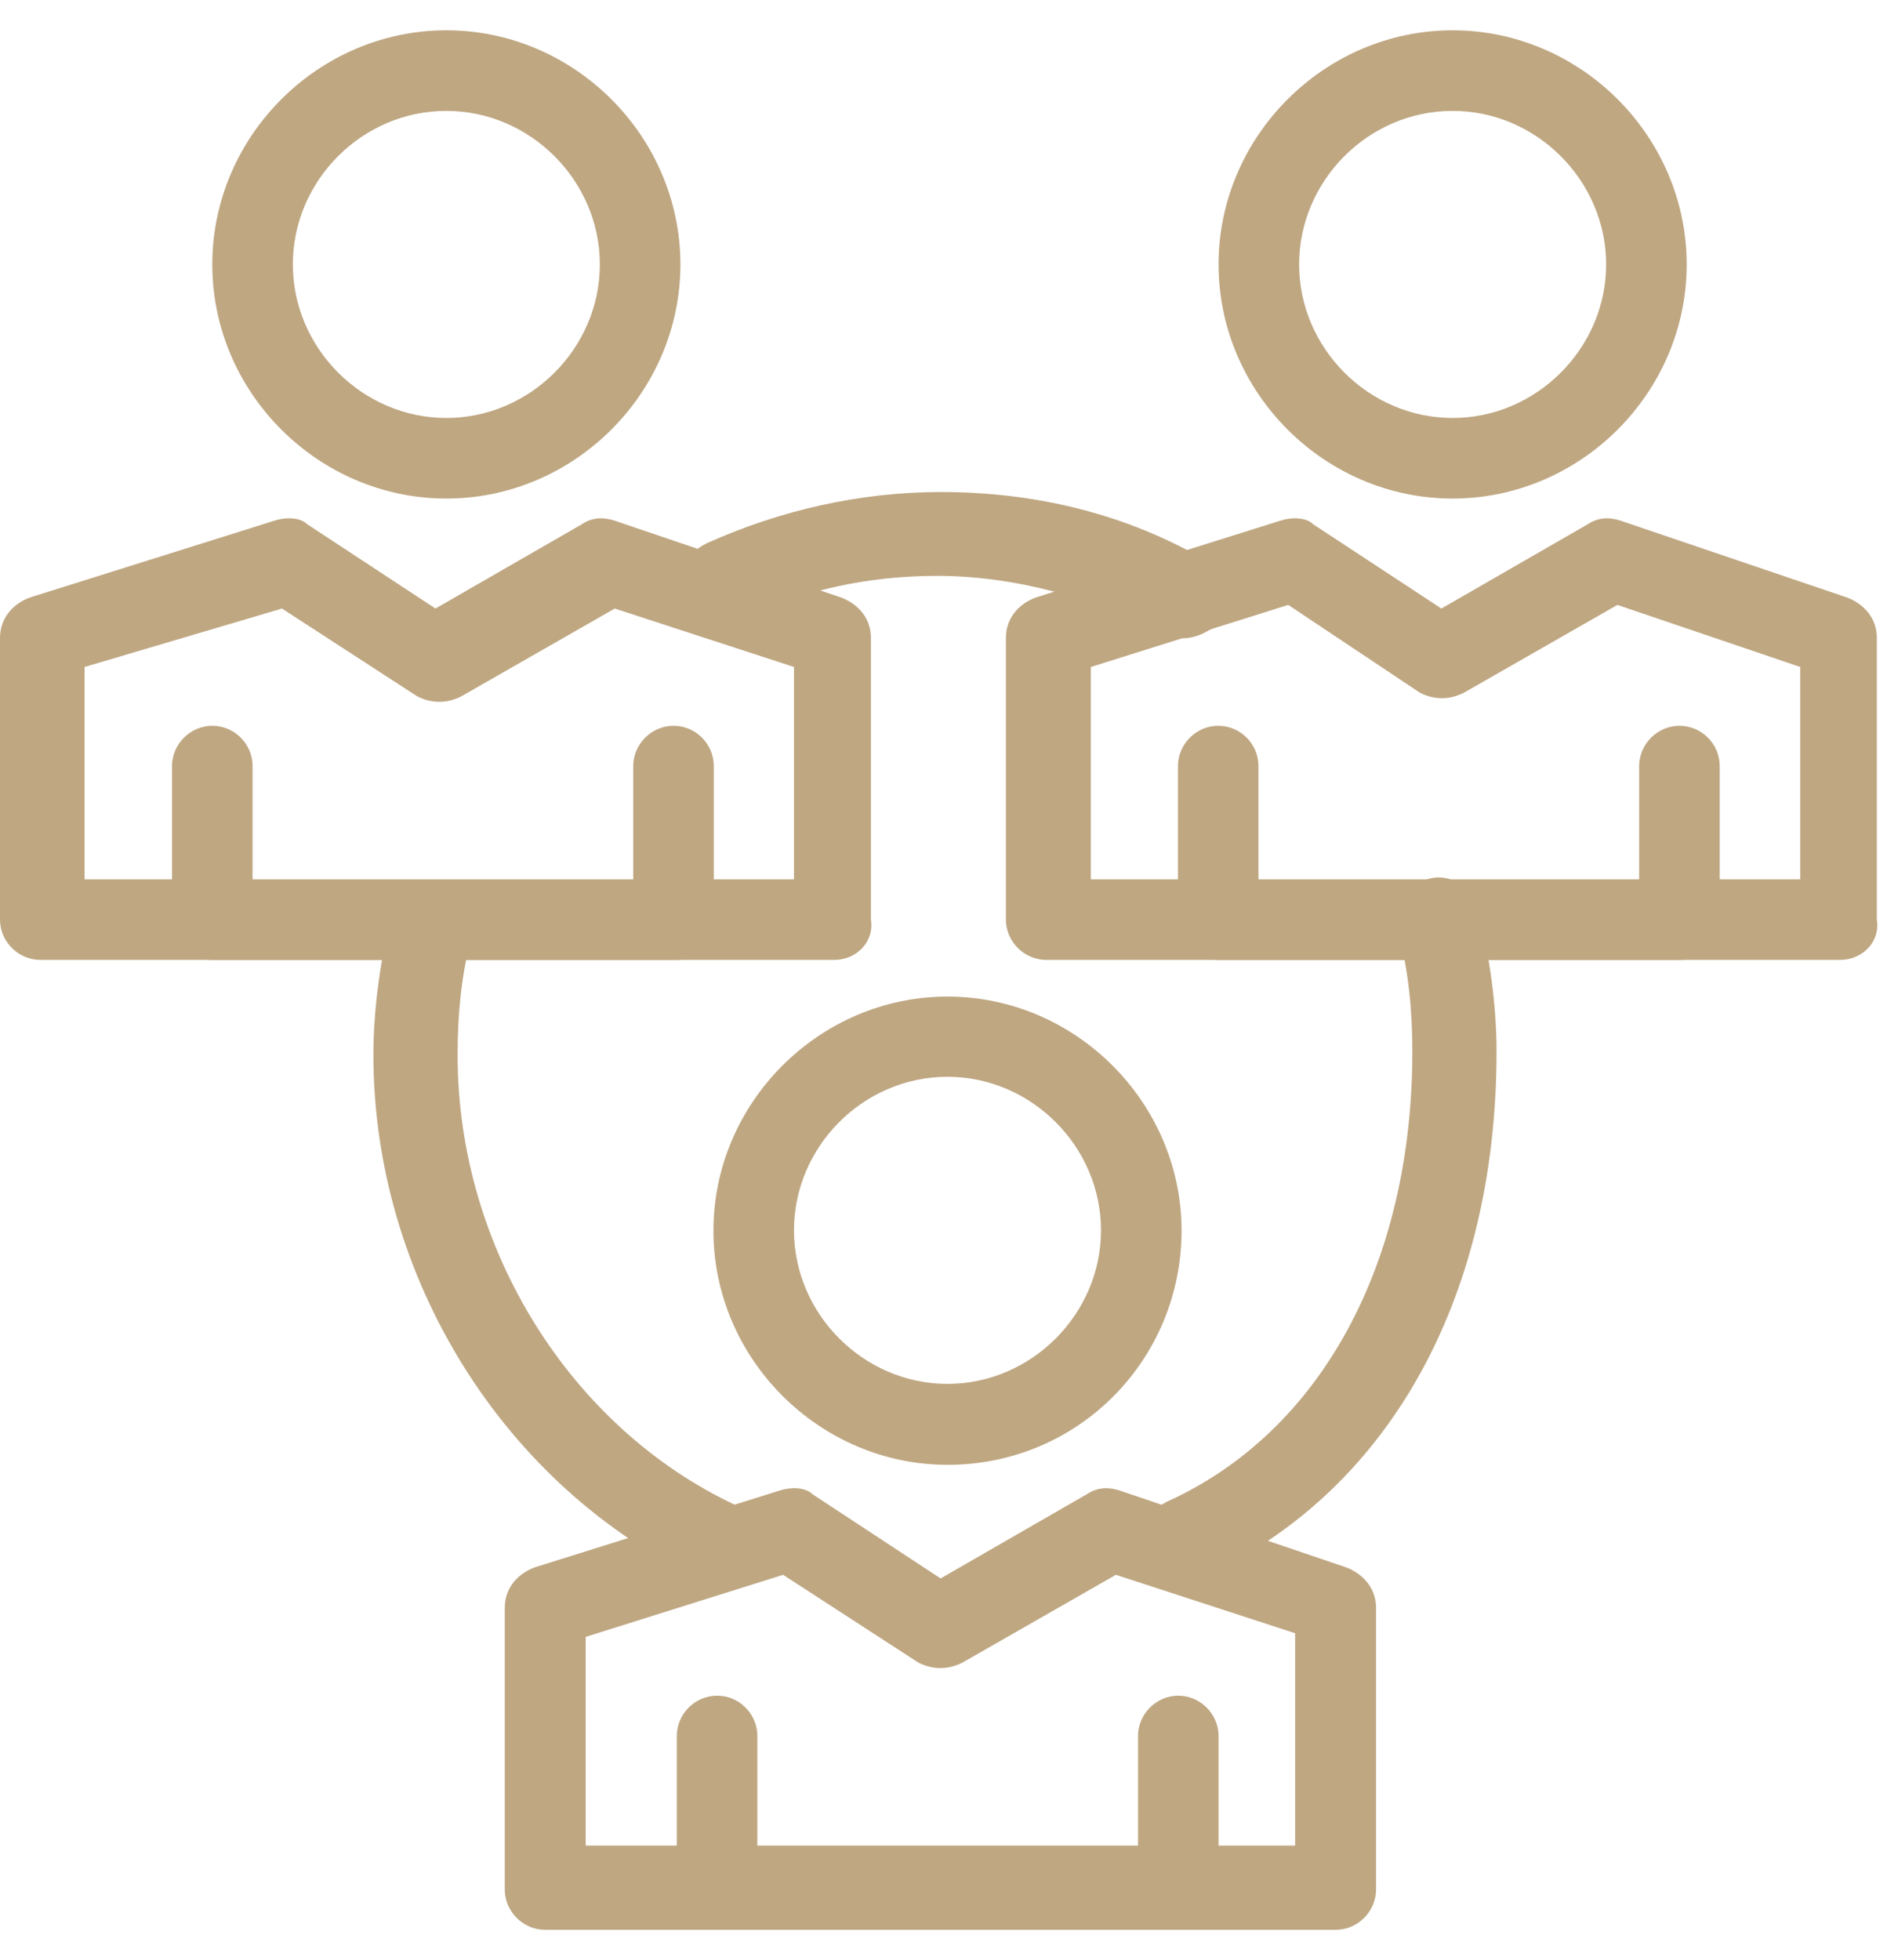
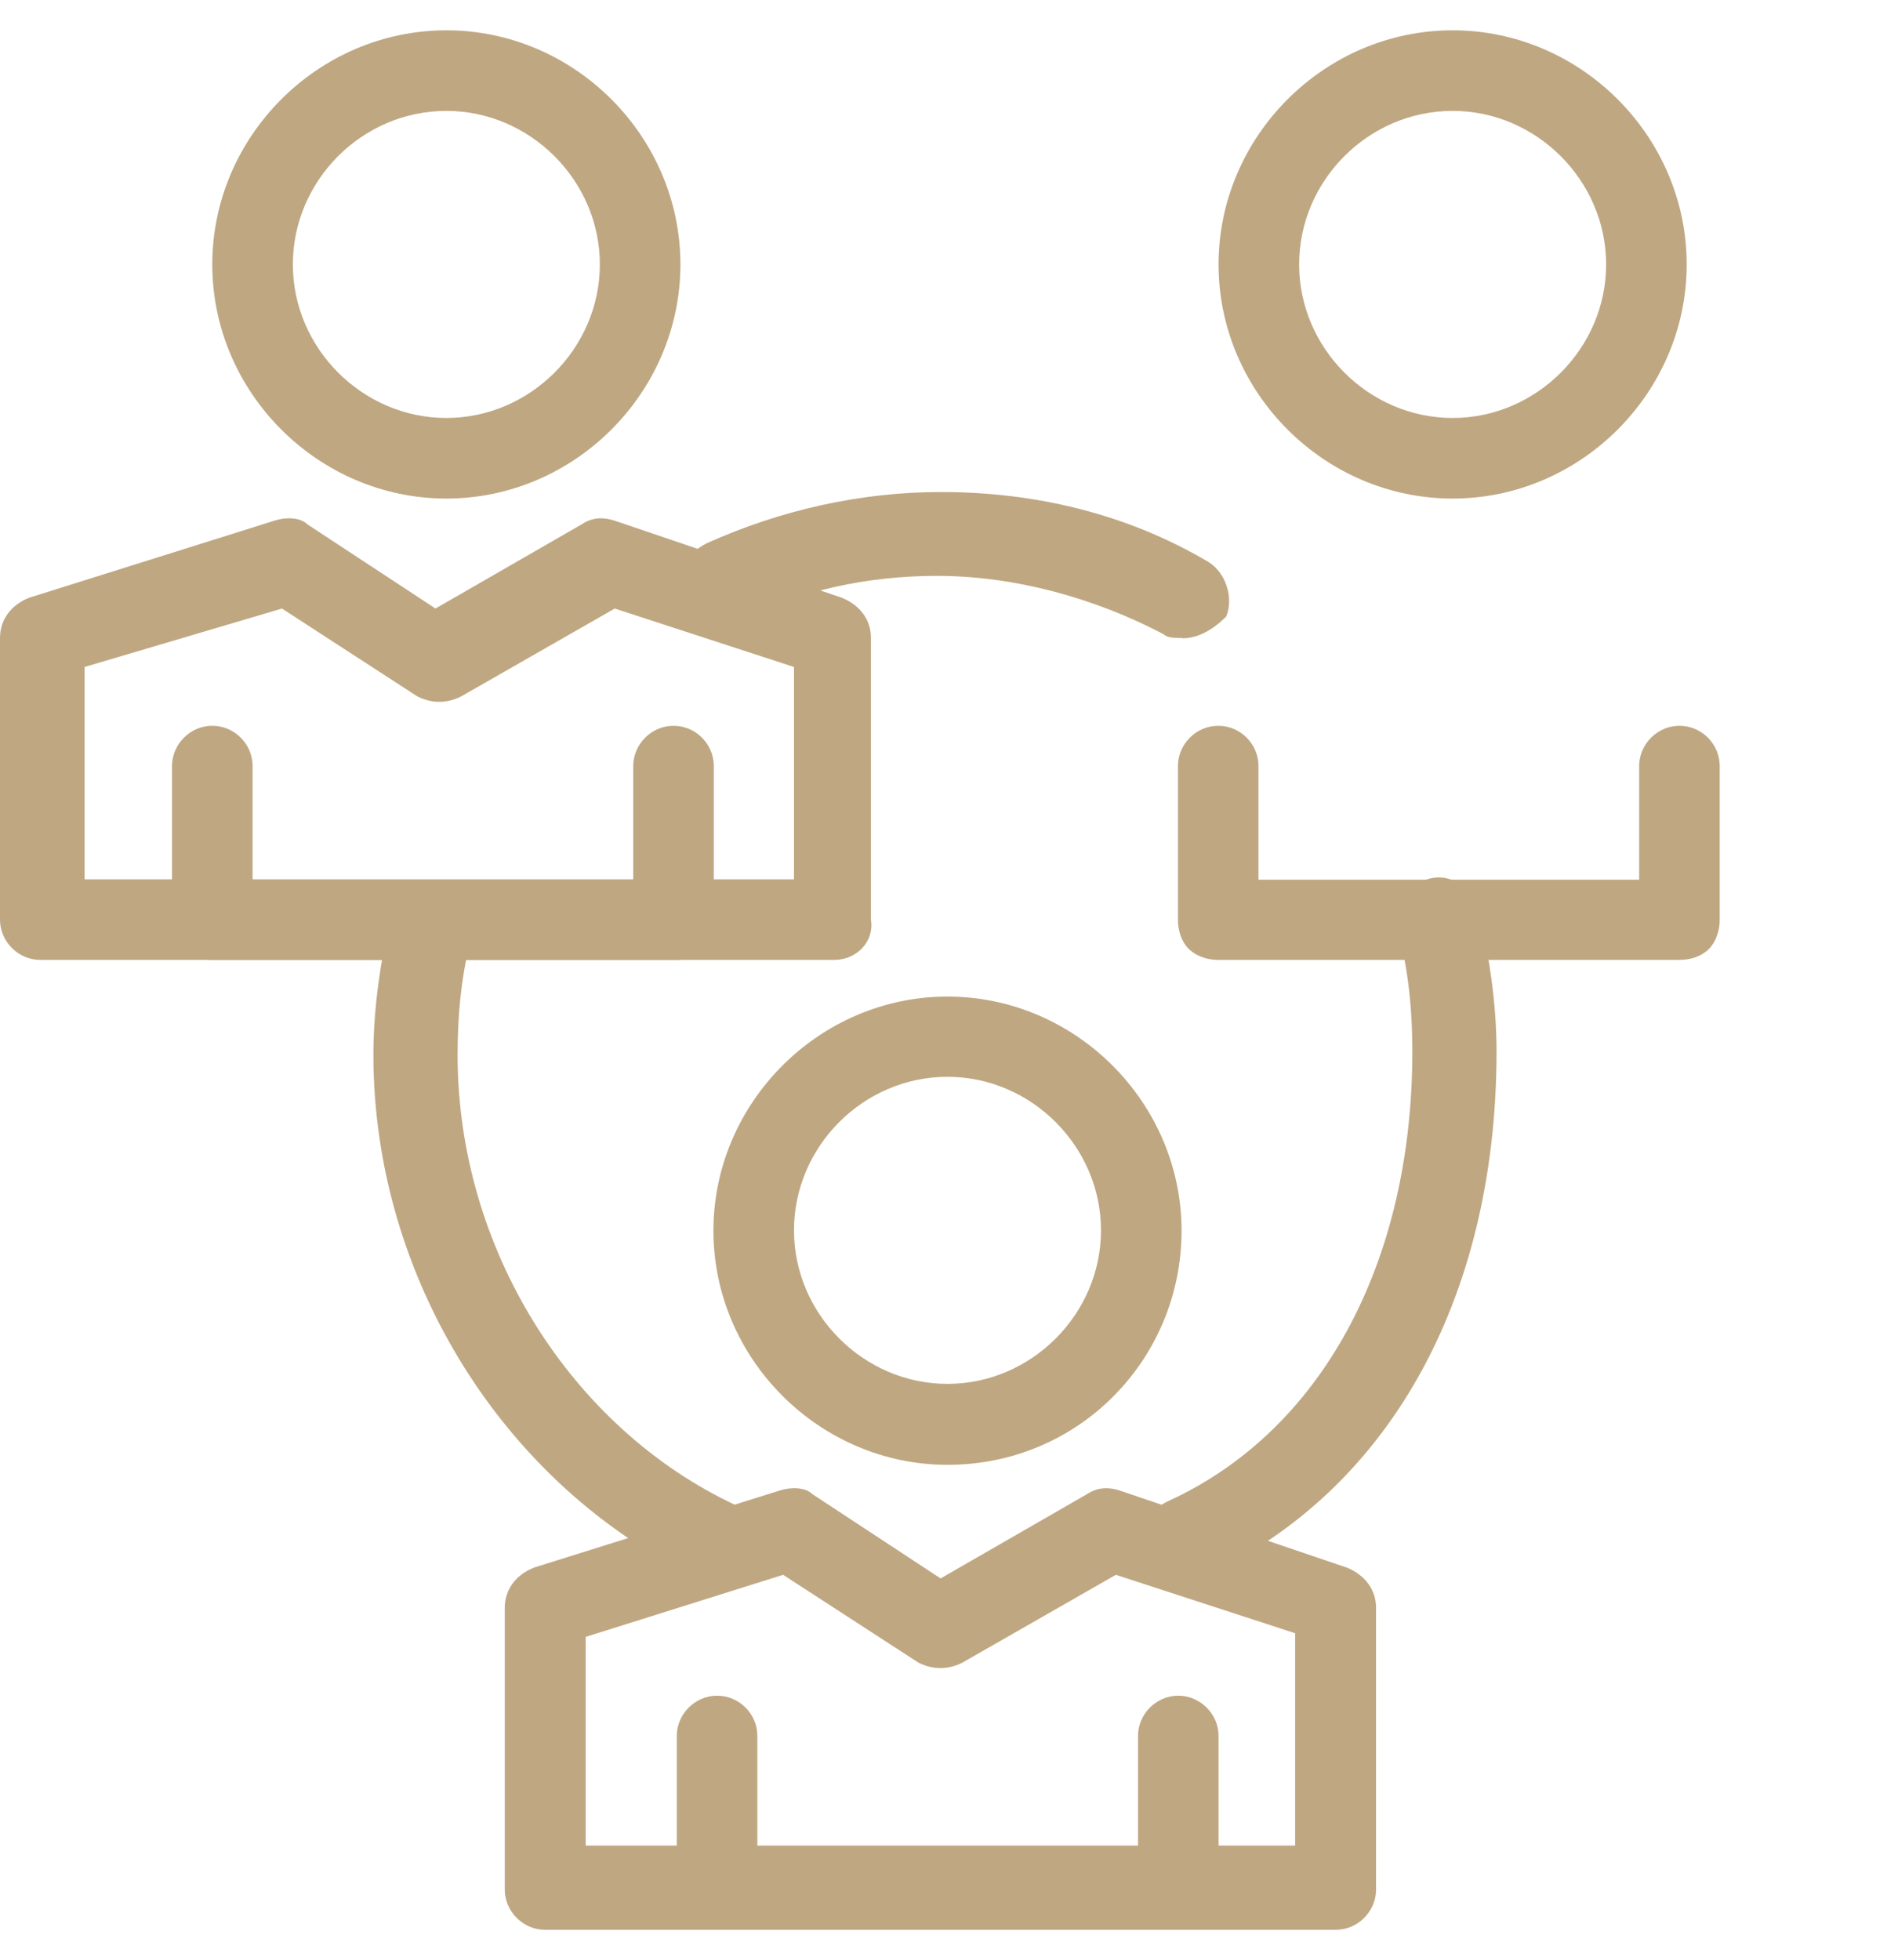
<svg xmlns="http://www.w3.org/2000/svg" width="52" height="54" viewBox="0 0 52 54" fill="none">
-   <path d="M36.8 53.165H15.02C14.42 53.165 13.91 52.665 13.91 52.055V44.295C13.91 43.795 14.21 43.385 14.72 43.185L21.48 41.065C21.78 40.965 22.19 40.965 22.39 41.165L25.92 43.485L29.95 41.165C30.25 40.965 30.56 40.965 30.86 41.065L37.11 43.185C37.61 43.385 37.92 43.795 37.92 44.295V52.055C37.92 52.655 37.42 53.165 36.81 53.165H36.8ZM16.13 50.845H35.69V44.995L30.75 43.385L26.52 45.805C26.12 46.005 25.71 46.005 25.31 45.805L21.58 43.385L16.14 45.095V50.845H16.13Z" fill="#BFA782" />
+   <path d="M36.8 53.165H15.02C14.42 53.165 13.91 52.665 13.91 52.055V44.295C13.91 43.795 14.21 43.385 14.72 43.185L21.48 41.065C21.78 40.965 22.19 40.965 22.39 41.165L25.92 43.485L29.95 41.165C30.25 40.965 30.56 40.965 30.86 41.065L37.11 43.185C37.61 43.385 37.92 43.795 37.92 44.295V52.055C37.92 52.655 37.42 53.165 36.81 53.165H36.8M16.13 50.845H35.69V44.995L30.75 43.385L26.52 45.805C26.12 46.005 25.71 46.005 25.31 45.805L21.58 43.385L16.14 45.095V50.845H16.13Z" fill="#BFA782" />
  <path d="M19.76 53.165C19.46 53.165 19.16 53.065 18.95 52.865C18.75 52.665 18.65 52.365 18.65 52.055V47.825C18.65 47.225 19.15 46.715 19.76 46.715C20.37 46.715 20.87 47.215 20.87 47.825V50.955H31.36V47.825C31.36 47.225 31.86 46.715 32.47 46.715C33.07 46.715 33.58 47.215 33.58 47.825V52.055C33.58 52.355 33.48 52.665 33.28 52.865C33.08 53.065 32.78 53.165 32.47 53.165H19.77H19.76Z" fill="#BFA782" />
  <path d="M26.11 40.355C22.58 40.355 19.66 37.435 19.66 33.905C19.66 30.375 22.58 27.455 26.11 27.455C29.64 27.455 32.56 30.375 32.56 33.905C32.56 37.435 29.74 40.355 26.11 40.355ZM26.11 29.665C23.79 29.665 21.88 31.585 21.88 33.895C21.88 36.205 23.8 38.125 26.11 38.125C28.42 38.125 30.34 36.205 30.34 33.895C30.34 31.585 28.42 29.665 26.11 29.665Z" fill="#BFA782" />
  <path d="M19.76 43.585C19.56 43.585 19.46 43.585 19.26 43.485C13.92 40.965 10.29 35.215 10.29 29.065C10.29 27.755 10.49 26.445 10.79 25.135C10.99 24.525 11.6 24.125 12.2 24.325C12.81 24.525 13.21 25.135 13.01 25.735C12.71 26.845 12.61 27.955 12.61 29.065C12.61 34.405 15.74 39.345 20.27 41.465C20.87 41.765 21.08 42.375 20.87 42.975C20.57 43.275 20.16 43.575 19.76 43.575V43.585Z" fill="#BFA782" />
  <path d="M32.57 43.585C32.17 43.585 31.76 43.285 31.56 42.875C31.26 42.275 31.56 41.665 32.17 41.365C36.4 39.445 38.92 34.815 38.92 28.965C38.92 27.855 38.82 26.745 38.52 25.635C38.32 25.025 38.72 24.425 39.33 24.225C39.94 24.025 40.54 24.425 40.74 25.035C41.04 26.345 41.24 27.655 41.24 28.965C41.24 35.825 38.22 41.165 33.07 43.485C32.87 43.485 32.67 43.585 32.57 43.585Z" fill="#BFA782" />
  <path d="M32.57 17.575C32.37 17.575 32.17 17.575 32.07 17.475C30.15 16.465 27.94 15.865 25.82 15.865C23.9 15.865 22.09 16.265 20.38 17.075C19.77 17.375 19.17 17.075 18.87 16.475C18.57 15.865 18.87 15.265 19.48 14.965C21.5 14.055 23.71 13.555 25.93 13.555C28.55 13.555 31.07 14.165 33.29 15.475C33.79 15.775 34 16.485 33.79 16.985C33.39 17.385 32.98 17.585 32.58 17.585L32.57 17.575Z" fill="#BFA782" />
  <path d="M22.99 26.445H1.11C0.51 26.445 0 25.945 0 25.335V17.575C0 17.075 0.3 16.665 0.81 16.465L7.56 14.345C7.86 14.245 8.27 14.245 8.47 14.445L12 16.765L16.03 14.445C16.33 14.245 16.63 14.245 16.94 14.345L23.19 16.465C23.69 16.665 24 17.065 24 17.575V25.335C24.1 25.945 23.6 26.445 22.99 26.445ZM2.32 24.225H21.88V18.375L16.94 16.765L12.71 19.185C12.31 19.385 11.9 19.385 11.5 19.185L7.77 16.765L2.33 18.375V24.225H2.32Z" fill="#BFA782" />
  <path d="M5.85 26.445C5.55 26.445 5.25 26.345 5.04 26.145C4.84 25.945 4.74 25.645 4.74 25.335V21.105C4.74 20.505 5.24 19.995 5.85 19.995C6.46 19.995 6.96 20.495 6.96 21.105V24.235H17.45V21.105C17.45 20.505 17.95 19.995 18.56 19.995C19.17 19.995 19.67 20.495 19.67 21.105V25.335C19.67 25.635 19.57 25.945 19.37 26.145C19.17 26.345 18.97 26.445 18.66 26.445H5.86H5.85Z" fill="#BFA782" />
  <path d="M12.3 13.735C8.77 13.735 5.85 10.815 5.85 7.285C5.85 3.755 8.77 0.835 12.3 0.835C15.83 0.835 18.75 3.755 18.75 7.285C18.75 10.815 15.83 13.735 12.3 13.735ZM12.3 3.055C9.98 3.055 8.07 4.975 8.07 7.285C8.07 9.595 9.99 11.515 12.3 11.515C14.61 11.515 16.53 9.595 16.53 7.285C16.53 4.975 14.61 3.055 12.3 3.055Z" fill="#BFA782" />
-   <path d="M50.71 26.445H28.83C28.23 26.445 27.72 25.945 27.72 25.335V17.575C27.72 17.075 28.02 16.665 28.53 16.465L35.28 14.345C35.58 14.245 35.99 14.245 36.19 14.445L39.72 16.765L43.75 14.445C44.05 14.245 44.36 14.245 44.66 14.345L50.91 16.465C51.41 16.665 51.72 17.065 51.72 17.575V25.335C51.82 25.945 51.32 26.445 50.71 26.445ZM30.05 24.225H49.61V18.375L44.57 16.665L40.34 19.085C39.94 19.285 39.53 19.285 39.13 19.085L35.5 16.665L30.06 18.375V24.225H30.05Z" fill="#BFA782" />
  <path d="M33.57 26.445C33.27 26.445 32.97 26.345 32.76 26.145C32.56 25.945 32.46 25.645 32.46 25.335V21.105C32.46 20.505 32.96 19.995 33.57 19.995C34.18 19.995 34.68 20.495 34.68 21.105V24.235H45.17V21.105C45.17 20.505 45.67 19.995 46.28 19.995C46.89 19.995 47.39 20.495 47.39 21.105V25.335C47.39 25.635 47.29 25.945 47.09 26.145C46.89 26.345 46.59 26.445 46.28 26.445H33.58H33.57Z" fill="#BFA782" />
  <path d="M40.03 13.735C36.5 13.735 33.58 10.815 33.58 7.285C33.58 3.755 36.5 0.835 40.03 0.835C43.56 0.835 46.48 3.755 46.48 7.285C46.48 10.815 43.56 13.735 40.03 13.735ZM40.03 3.055C37.71 3.055 35.8 4.975 35.8 7.285C35.8 9.595 37.72 11.515 40.03 11.515C42.34 11.515 44.26 9.595 44.26 7.285C44.26 4.975 42.34 3.055 40.03 3.055Z" fill="#BFA782" />
</svg>